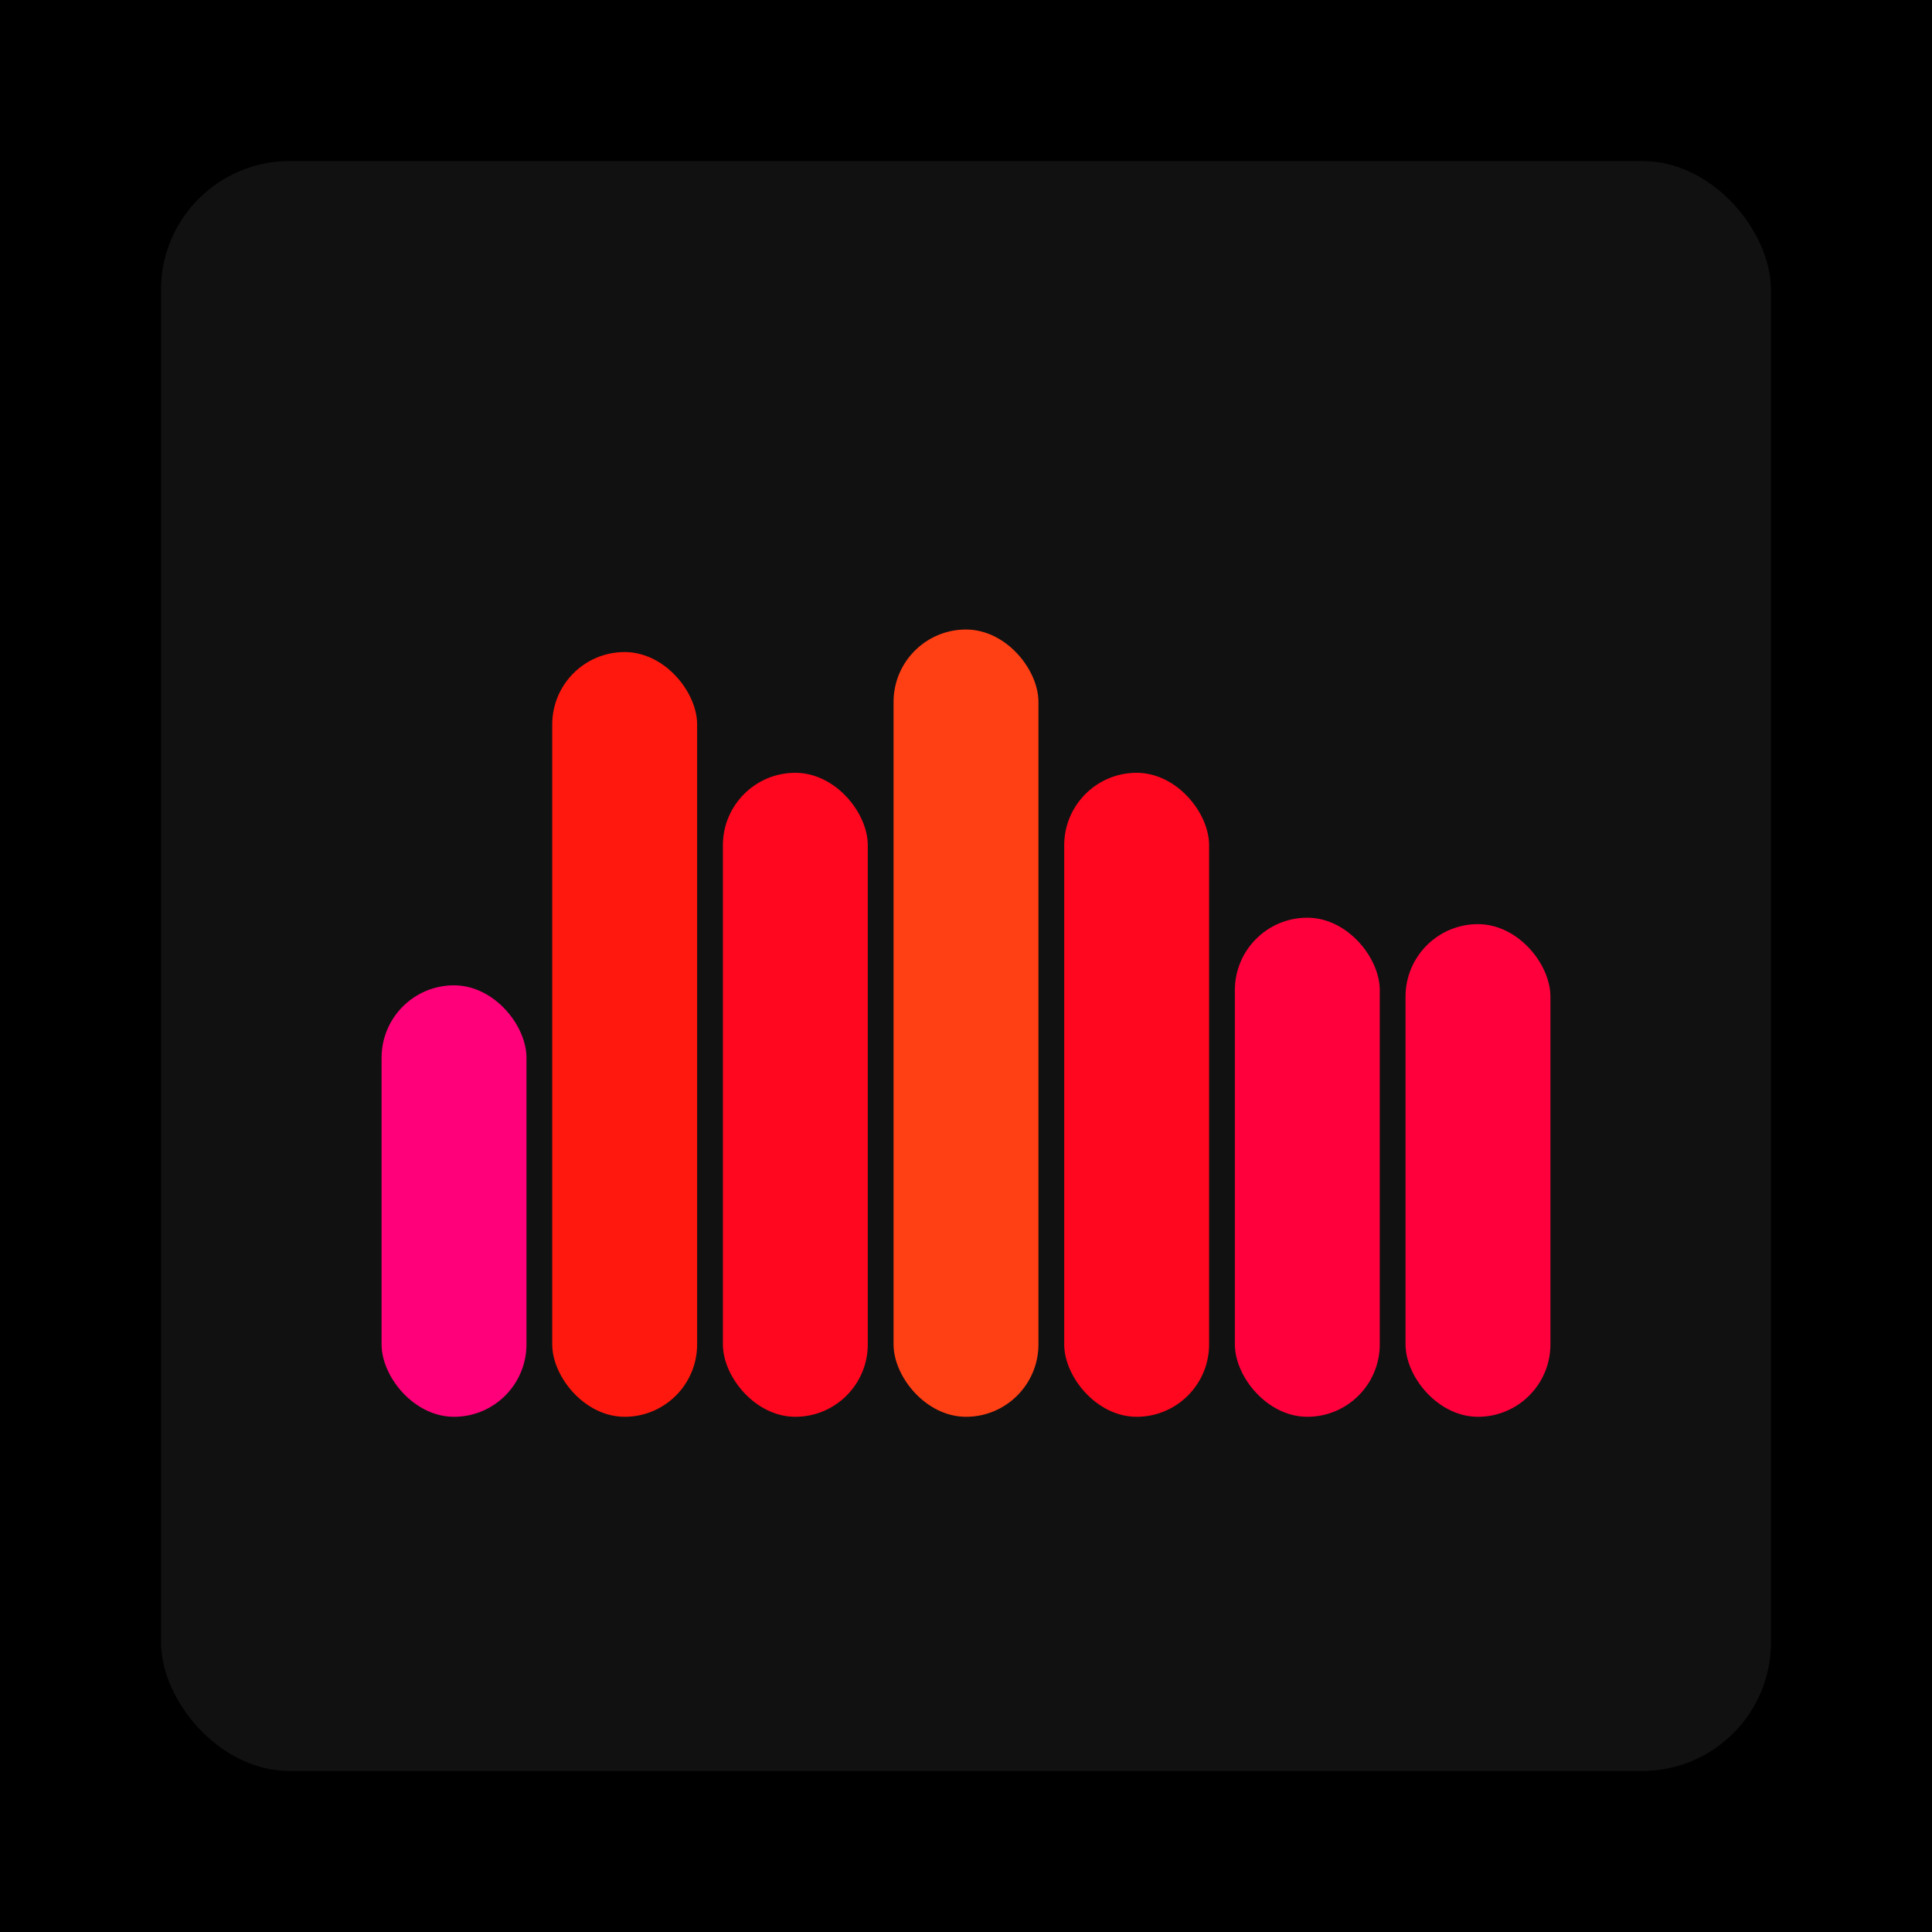
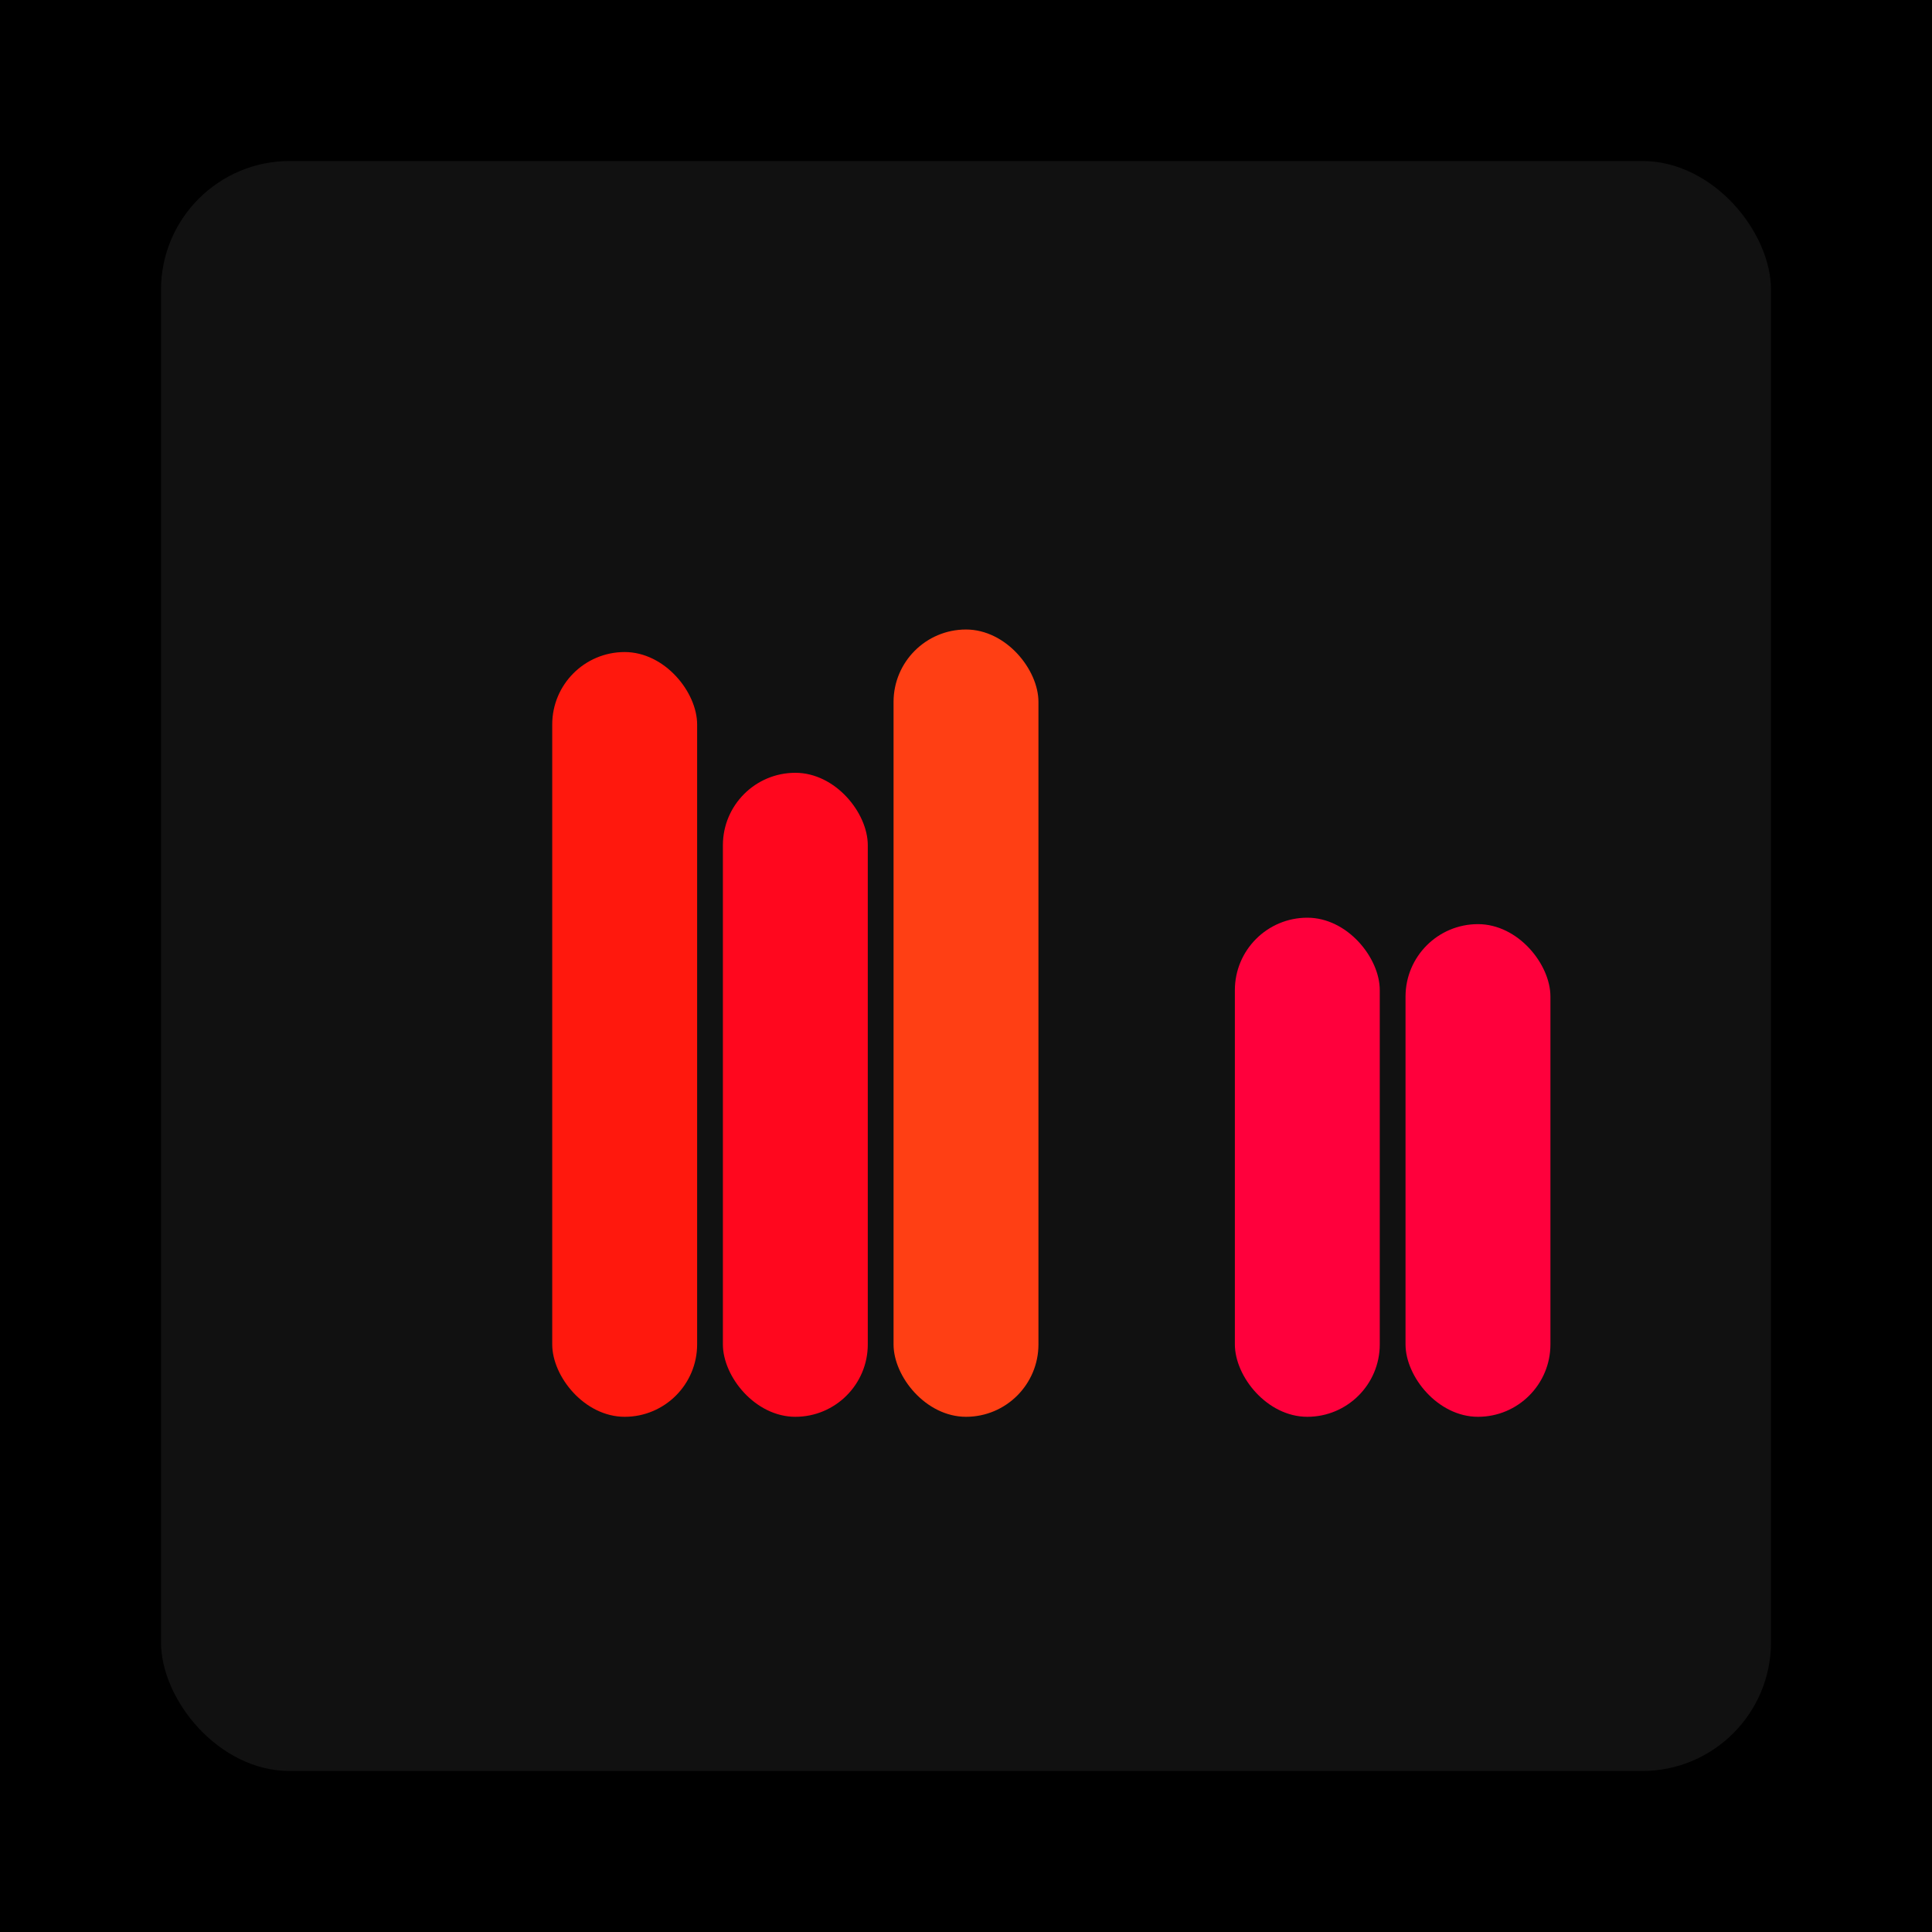
<svg xmlns="http://www.w3.org/2000/svg" width="1200" height="1200">
  <rect x="0" y="0" width="1200" height="1200" fill="#000000" />
  <rect x="100" y="100" width="1000" height="1000" fill="#111111" rx="80" ry="80" />
-   <rect x="237" y="612" width="90" height="268" fill="#ff007a" rx="45" ry="45" />
  <rect x="343" y="405" width="90" height="475" fill="#ff180d" rx="45" ry="45" />
  <rect x="449" y="480" width="90" height="400" fill="#ff071e" rx="45" ry="45" />
  <rect x="555" y="391" width="90" height="489" fill="#ff3f14" rx="45" ry="45" />
-   <rect x="661" y="480" width="90" height="400" fill="#ff071e" rx="45" ry="45" />
  <rect x="767" y="570" width="90" height="310" fill="#ff003c" rx="45" ry="45" />
  <rect x="873" y="574" width="90" height="306" fill="#ff003c" rx="45" ry="45" />
</svg>